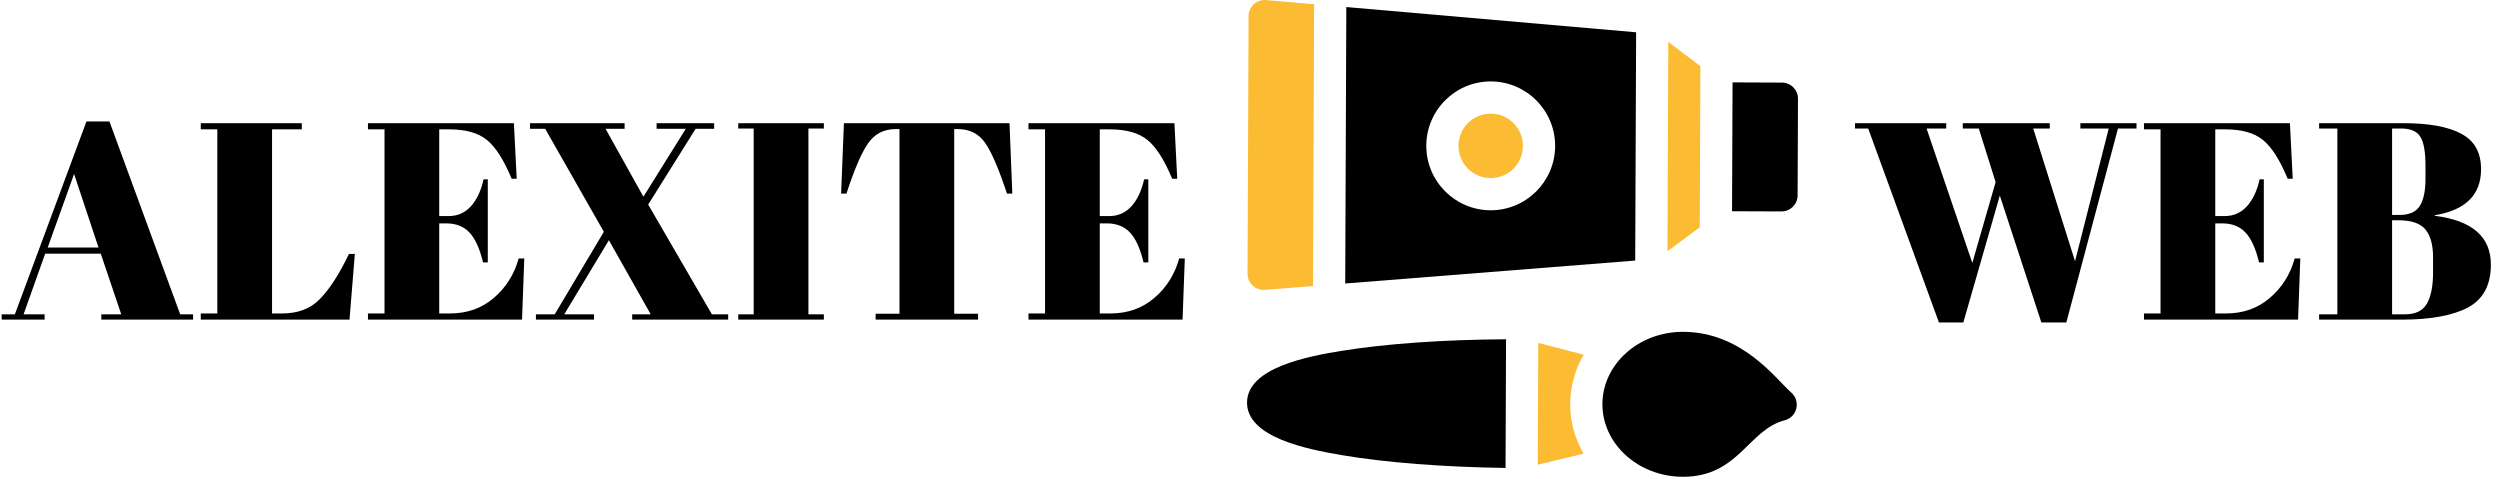
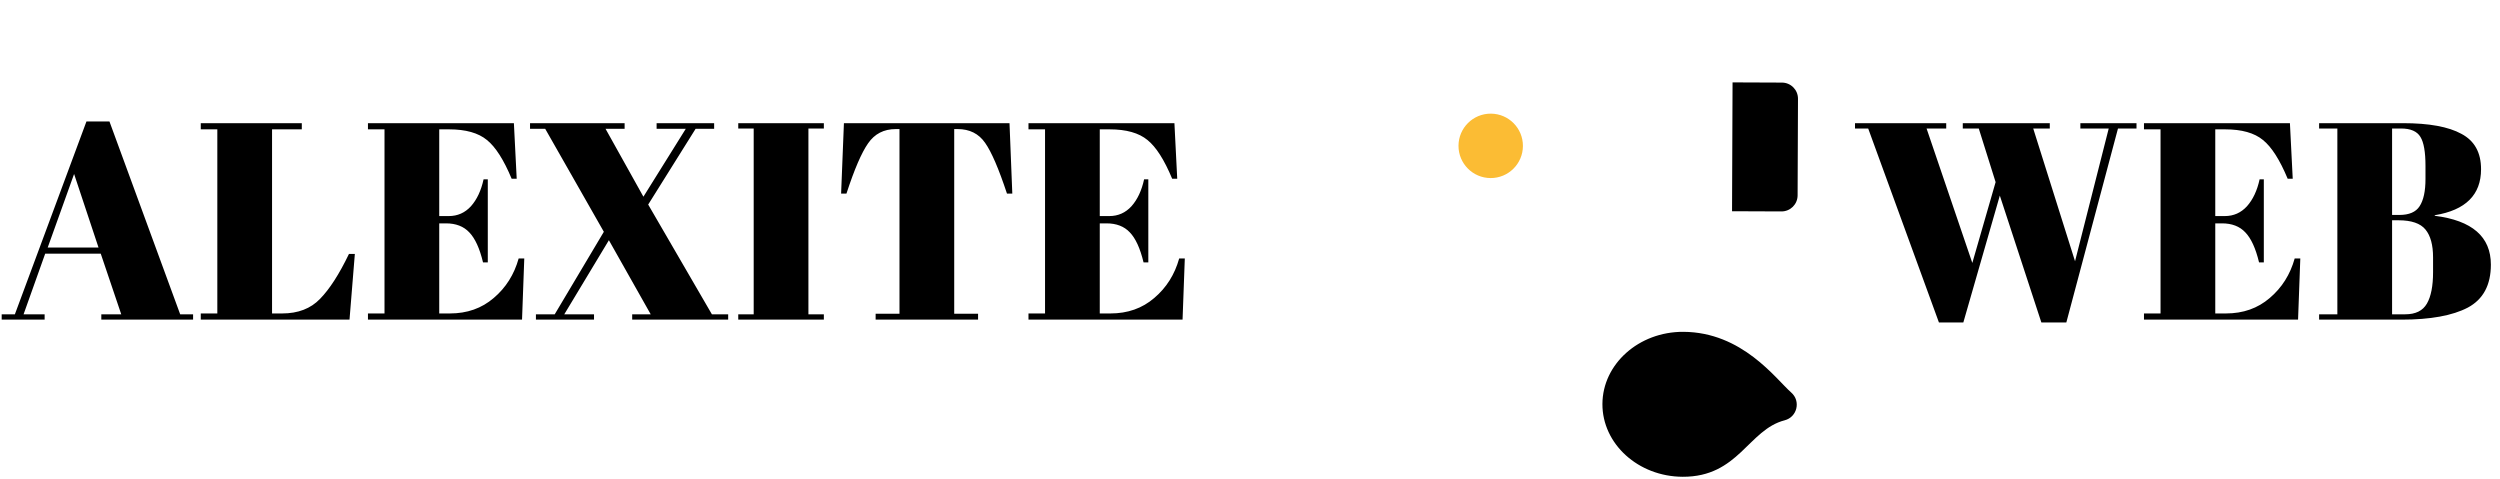
<svg xmlns="http://www.w3.org/2000/svg" width="579" height="111" viewBox="0 0 579 111" fill="none">
  <path d="M371.121 93.563C371.084 102.818 379.421 110.381 389.704 110.422C402.663 110.474 404.882 99.521 413.333 97.339C416.224 96.592 417.109 92.906 414.868 90.93C411.251 87.74 403.522 76.907 389.839 76.852C379.555 76.811 371.158 84.307 371.121 93.563Z" fill="black" />
-   <path d="M366.779 82.151L356.258 79.418L356.145 107.62L366.759 105.071C362.615 97.915 362.634 89.271 366.779 82.151Z" fill="#FBBC34" />
-   <path d="M310.757 81.249C302.764 82.541 288.846 85.192 288.813 93.235C288.781 101.274 302.68 104.039 310.66 105.395C320.859 107.127 334.245 108.172 348.683 108.374L348.802 78.574C334.363 78.66 320.969 79.599 310.757 81.249Z" fill="black" />
-   <path d="M378.715 60.346L378.926 7.48L311.808 1.633L311.553 65.658L378.715 60.346ZM330.33 33.719C330.363 25.492 337.083 18.826 345.31 18.858C353.537 18.891 360.203 25.611 360.171 33.838C360.138 42.065 353.418 48.731 345.191 48.699C336.964 48.666 330.297 41.946 330.33 33.719Z" fill="black" />
  <path d="M352.709 33.81C352.693 37.93 349.339 41.257 345.219 41.24C341.099 41.223 337.772 37.87 337.789 33.75C337.805 29.63 341.159 26.303 345.279 26.32C349.399 26.336 352.726 29.69 352.709 33.81Z" fill="#FBBC34" />
-   <path d="M393.666 52.624L393.815 15.324L386.377 9.699L386.184 58.189L393.666 52.624Z" fill="#FBBC34" />
-   <path d="M304.09 66.248L304.35 0.983L293.224 0.014C291.052 -0.175 289.179 1.533 289.17 3.715L288.932 63.396C288.923 65.576 290.782 67.302 292.956 67.129L304.09 66.248Z" fill="#FBBC34" />
  <path d="M412.58 48.968C414.64 48.976 416.317 47.313 416.325 45.253L416.414 22.873C416.422 20.813 414.759 19.136 412.699 19.128L401.26 19.082L401.141 48.922L412.58 48.968Z" fill="black" />
  <path d="M28.08 72.792L23.335 58.752H10.465L5.46 72.792H10.335V74.027H0.39V72.792H3.445L20.02 28.137H25.35L41.73 72.792H44.72V74.027H23.465V72.792H28.08ZM17.16 40.292L11.05 57.322H22.815L17.16 40.292ZM46.497 28.527H69.897V29.957H63.007V72.597H65.347C69.03 72.597 71.955 71.471 74.122 69.217C76.332 66.964 78.564 63.497 80.817 58.817H82.182L80.947 74.027H46.497V72.597H50.332V29.957H46.497V28.527ZM85.218 28.527H119.018L119.668 41.397H118.498C116.678 37.021 114.771 34.031 112.778 32.427C110.784 30.781 107.859 29.957 104.003 29.957H101.728V50.042H103.938C105.974 50.042 107.686 49.284 109.073 47.767C110.459 46.207 111.434 44.127 111.998 41.527H112.973V60.767H111.868C111.088 57.517 110.026 55.199 108.683 53.812C107.383 52.426 105.584 51.732 103.288 51.732H101.728V72.597H104.198C108.184 72.597 111.564 71.406 114.338 69.022C117.154 66.639 119.083 63.584 120.123 59.857H121.423L120.903 74.027H85.218V72.597H89.052V29.957H85.218V28.527ZM168.645 74.027H146.415V72.792H150.705L141.02 55.632L130.685 72.792H137.575V74.027H124.12V72.792H128.475L139.85 53.682L126.265 29.827H122.755V28.527H144.66V29.827H140.24L149.015 45.557L158.83 29.827H152.07V28.527H165.395V29.827H161.105L150.12 47.377L164.875 72.792H168.645V74.027ZM170.98 28.527H190.805V29.762H187.23V72.792H190.805V74.027H170.98V72.792H174.555V29.762H170.98V28.527ZM233.801 28.527L234.451 44.842H233.216C231.309 39.079 229.619 35.157 228.146 33.077C226.673 30.954 224.549 29.892 221.776 29.892H220.996V72.662H226.521V74.027H202.796V72.662H208.321V29.892H207.476C204.703 29.892 202.558 30.997 201.041 33.207C199.524 35.374 197.856 39.252 196.036 44.842H194.801L195.451 28.527H233.801ZM238.196 28.527H271.996L272.646 41.397H271.476C269.656 37.021 267.749 34.031 265.756 32.427C263.763 30.781 260.838 29.957 256.981 29.957H254.706V50.042H256.916C258.953 50.042 260.664 49.284 262.051 47.767C263.438 46.207 264.413 44.127 264.976 41.527H265.951V60.767H264.846C264.066 57.517 263.004 55.199 261.661 53.812C260.361 52.426 258.563 51.732 256.266 51.732H254.706V72.597H257.176C261.163 72.597 264.543 71.406 267.316 69.022C270.133 66.639 272.061 63.584 273.101 59.857H274.401L273.881 74.027H238.196V72.597H242.031V29.957H238.196V28.527ZM456.789 60.897L462.184 42.177L458.284 29.762H454.579V28.527H474.729V29.762H470.894L480.579 60.507L488.379 29.762H481.814V28.527H494.814V29.762H490.524L478.564 74.677H472.779L463.159 45.297L454.709 74.677H449.054L432.674 29.762H429.619V28.527H450.744V29.762H446.194L456.789 60.897ZM496.546 28.527H530.346L530.996 41.397H529.826C528.006 37.021 526.099 34.031 524.106 32.427C522.112 30.781 519.187 29.957 515.331 29.957H513.056V50.042H515.266C517.302 50.042 519.014 49.284 520.401 47.767C521.787 46.207 522.762 44.127 523.326 41.527H524.301V60.767H523.196C522.416 57.517 521.354 55.199 520.011 53.812C518.711 52.426 516.912 51.732 514.616 51.732H513.056V72.597H515.526C519.512 72.597 522.892 71.406 525.666 69.022C528.482 66.639 530.411 63.584 531.451 59.857H532.751L532.231 74.027H496.546V72.597H500.381V29.957H496.546V28.527ZM537.107 28.527H556.542C562.566 28.527 567.072 29.351 570.062 30.997C573.096 32.601 574.612 35.331 574.612 39.187C574.612 45.124 571.037 48.677 563.887 49.847V49.977C572.554 51.061 576.887 54.831 576.887 61.287C576.887 66.011 575.111 69.326 571.557 71.232C568.004 73.096 562.891 74.027 556.217 74.027H537.107V72.792H541.332V29.762H537.107V28.527ZM554.007 51.017V72.792H557.062C559.446 72.792 561.114 71.969 562.067 70.322C563.021 68.676 563.497 66.249 563.497 63.042V59.597C563.497 56.737 562.912 54.592 561.742 53.162C560.572 51.732 558.492 51.017 555.502 51.017H554.007ZM554.007 29.762V49.782H555.697C557.951 49.782 559.511 49.111 560.377 47.767C561.287 46.381 561.742 44.279 561.742 41.462V38.407C561.742 35.201 561.352 32.969 560.572 31.712C559.792 30.412 558.297 29.762 556.087 29.762H554.007Z" fill="black" />
</svg>